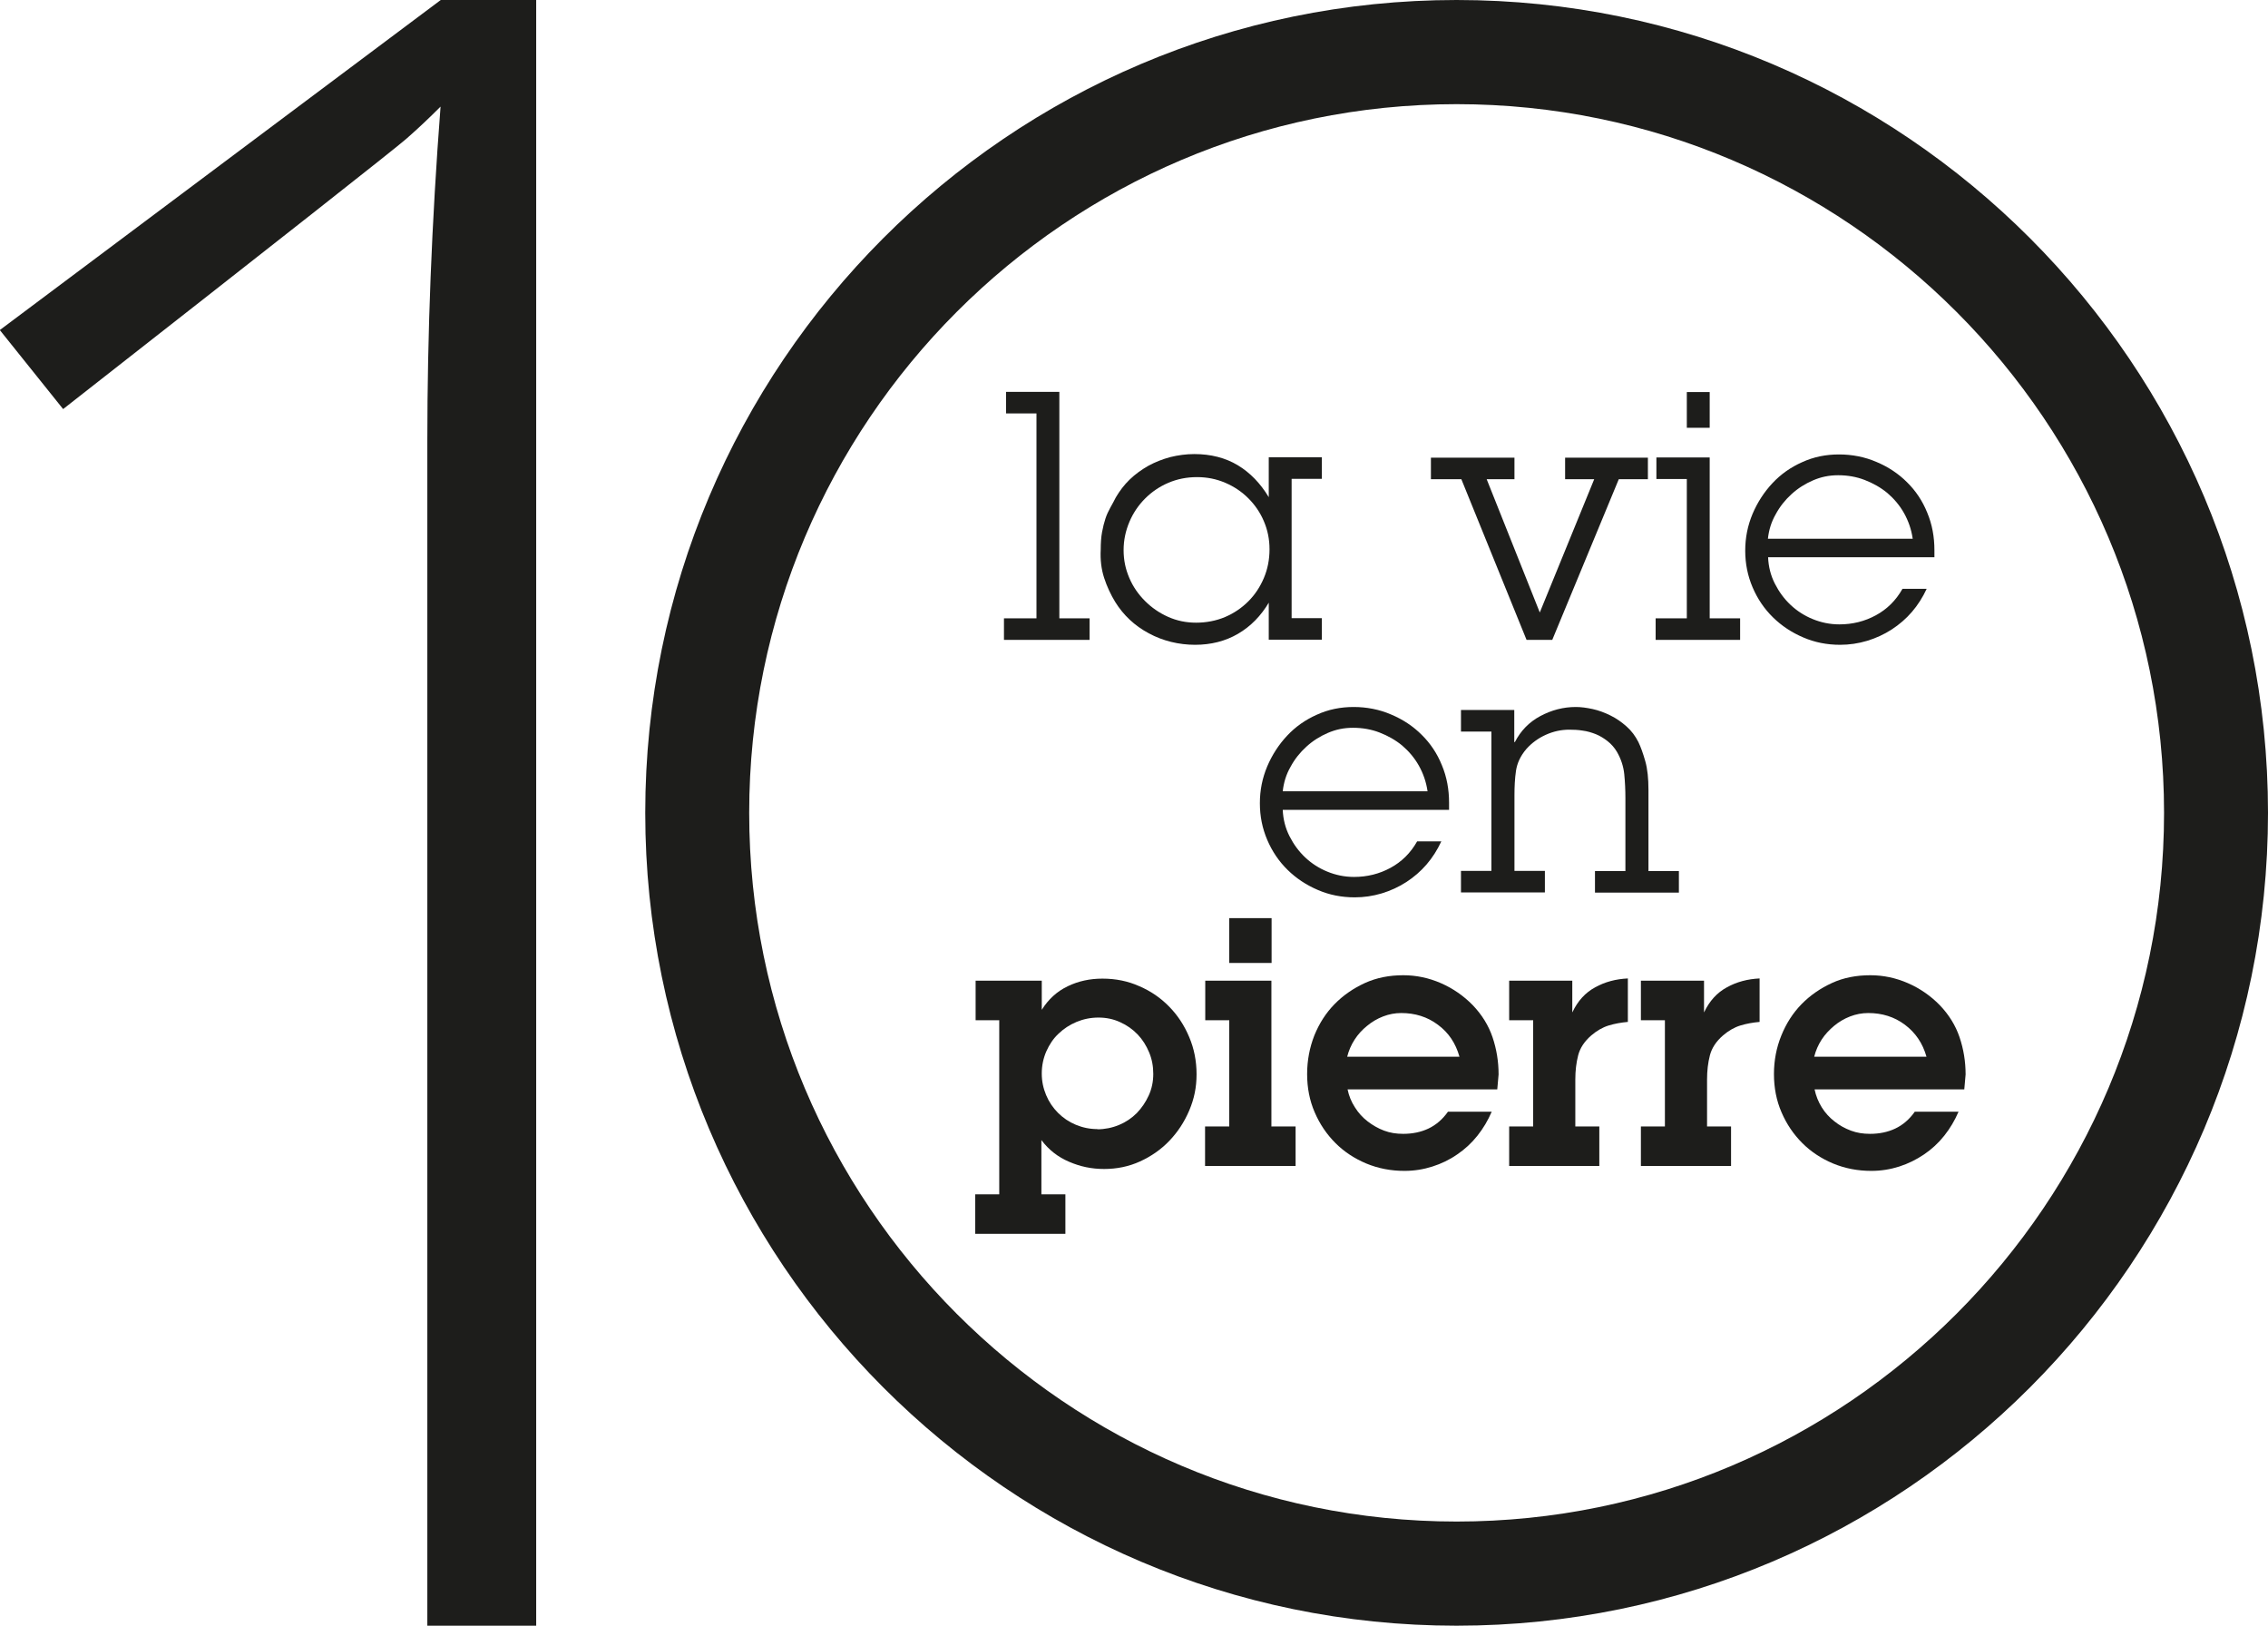
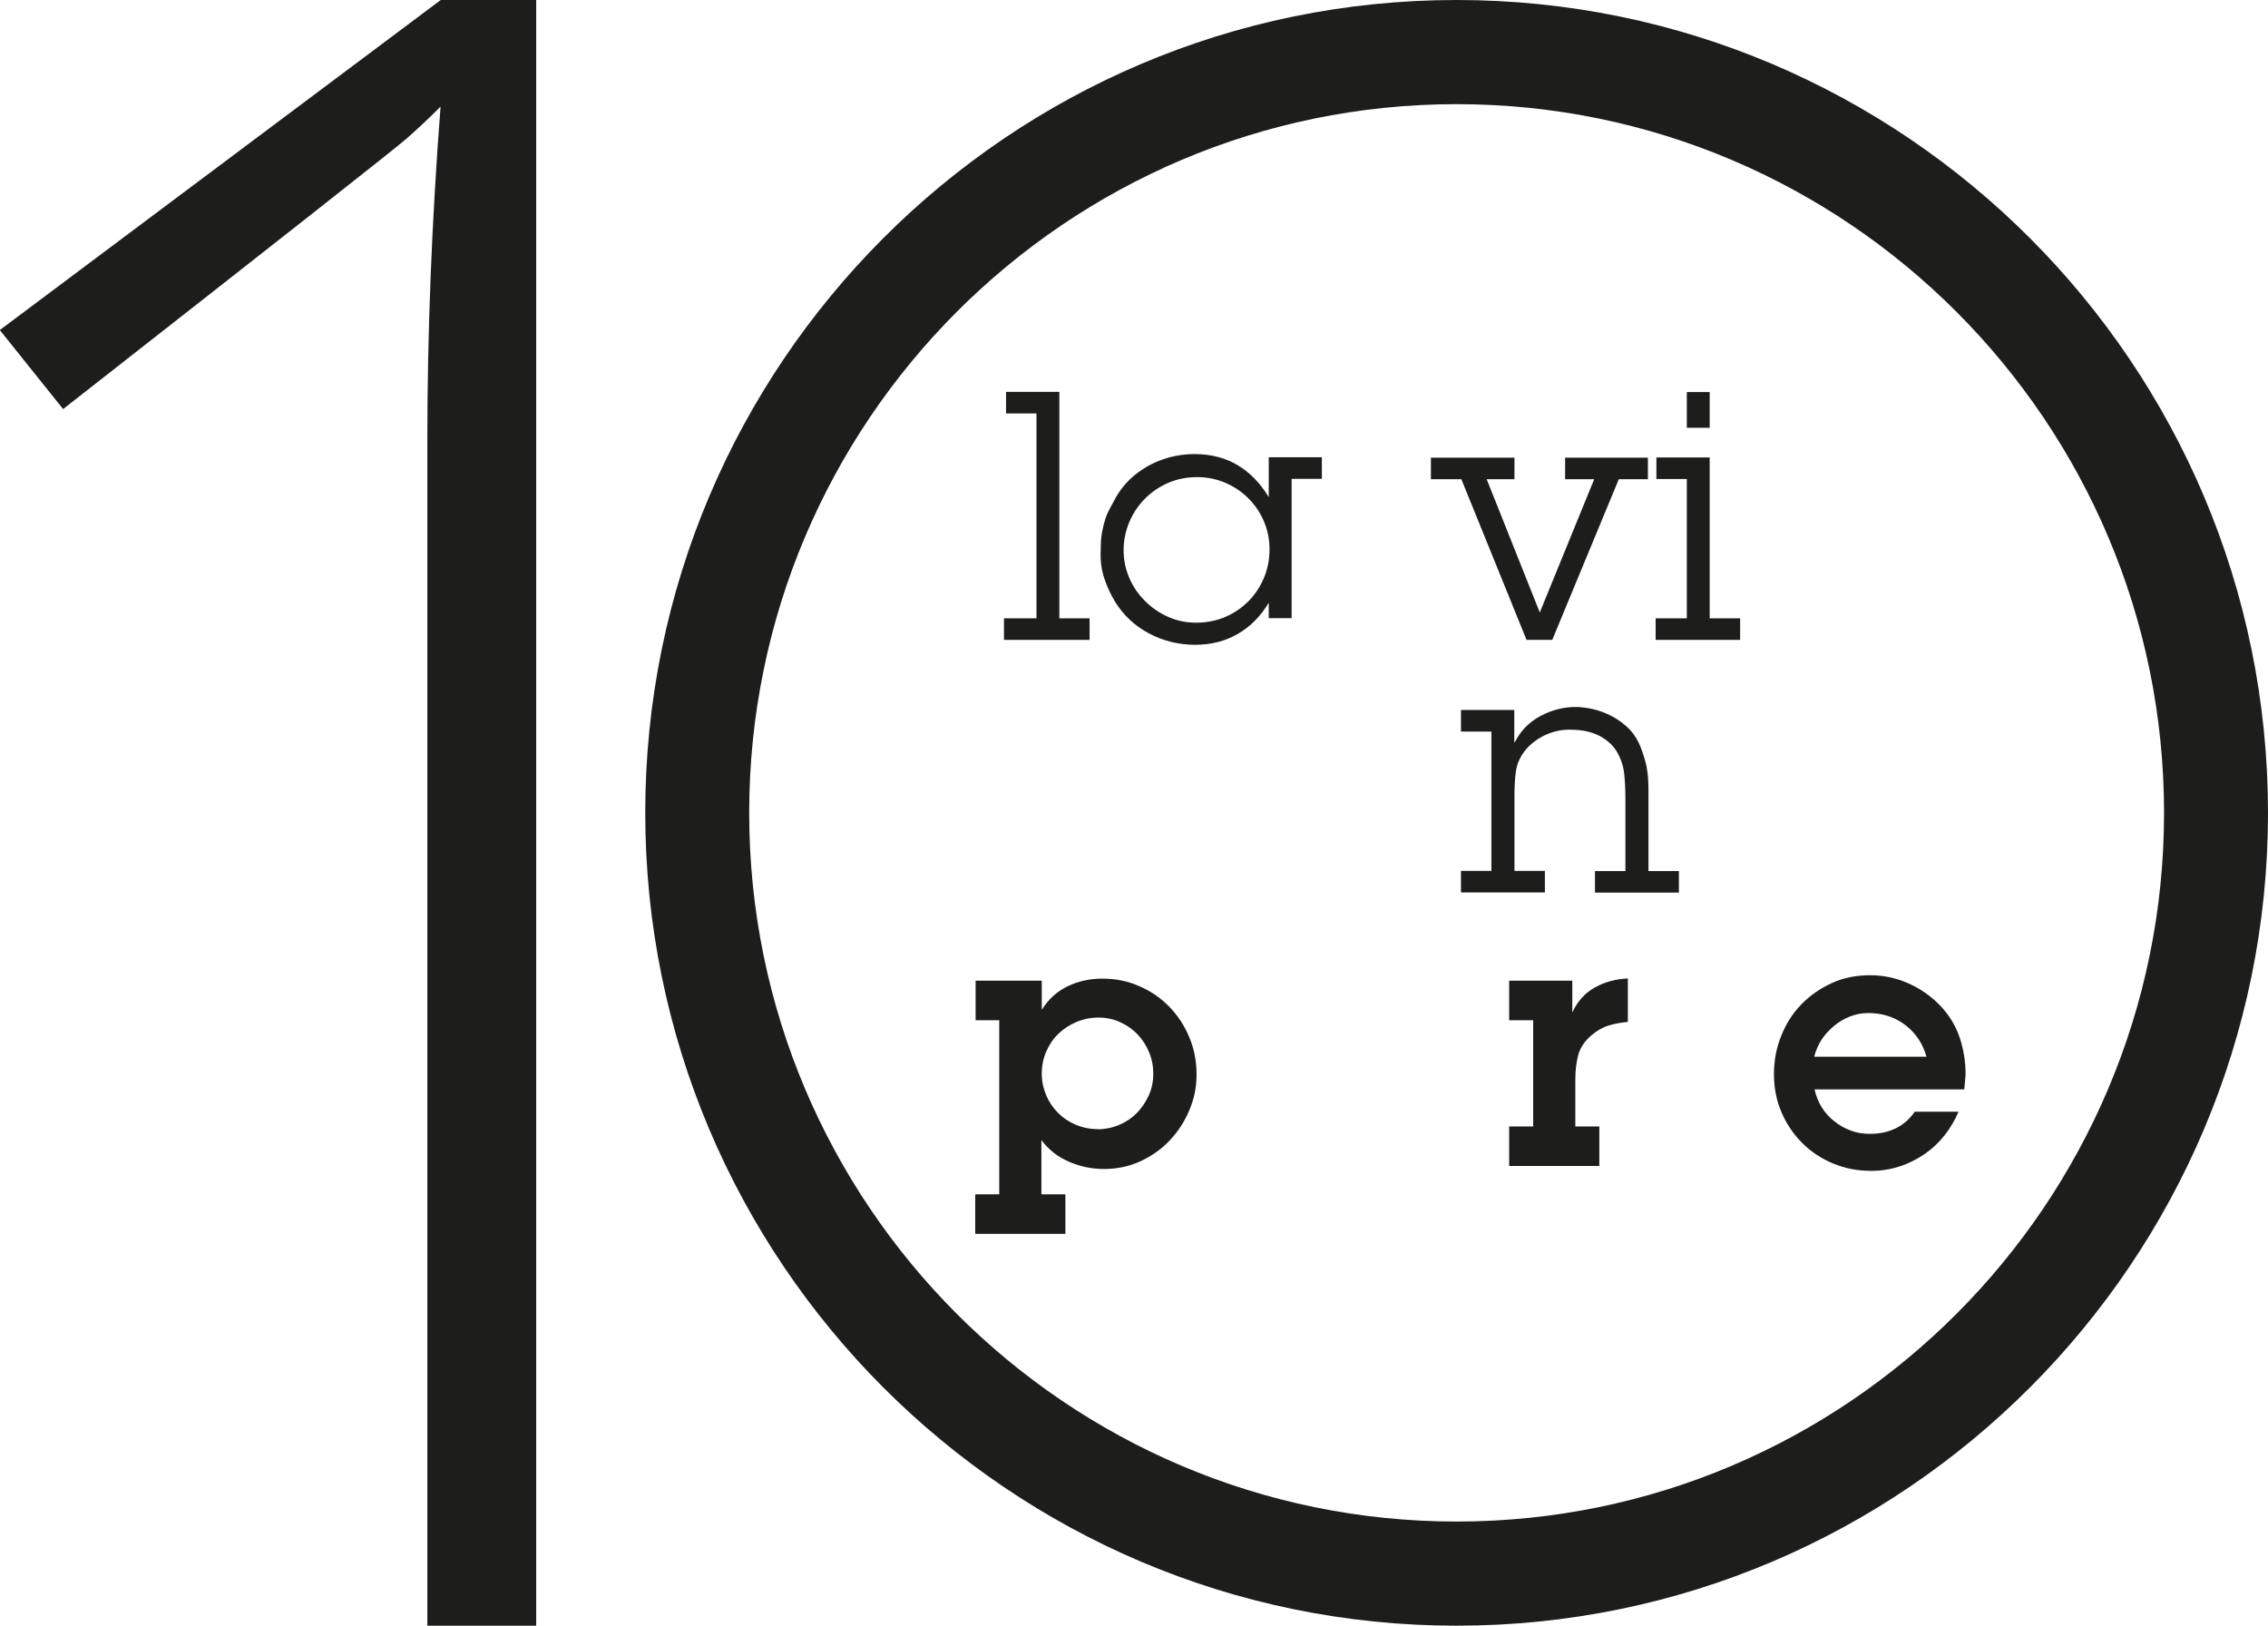
<svg xmlns="http://www.w3.org/2000/svg" id="a" viewBox="0 0 120 86">
  <defs>
    <style>.b{fill:#1d1d1b;}</style>
  </defs>
  <path class="b" d="M56.05,32.71h1.6v1.14h-4.53v-1.14h1.72v-10.84h-1.61v-1.14h2.82v11.98Z" />
-   <path class="b" d="M67.15,31.85c-.43.73-.98,1.29-1.65,1.68-.67.39-1.43.58-2.27.58s-1.7-.2-2.45-.61c-.75-.4-1.34-.96-1.77-1.65-.24-.39-.44-.82-.59-1.28-.15-.46-.21-.96-.18-1.5,0-.34.02-.65.07-.92.05-.27.11-.51.18-.72.07-.21.16-.4.26-.58.1-.18.2-.36.29-.54.2-.34.44-.66.73-.94s.62-.52.99-.73c.37-.2.75-.35,1.16-.46.41-.1.83-.16,1.27-.16.88,0,1.65.2,2.3.59.65.39,1.2.96,1.64,1.69v-2.11h2.81v1.14h-1.6v7.37h1.6v1.14h-2.81v-2ZM63.33,25.24c-.54,0-1.04.1-1.51.3-.47.2-.88.48-1.23.83s-.63.76-.83,1.23-.31.97-.31,1.5.1,1,.3,1.47c.2.47.48.87.83,1.22s.75.63,1.22.84.96.31,1.49.31,1.06-.1,1.53-.3c.47-.2.88-.48,1.23-.83s.62-.76.82-1.23c.2-.47.3-.98.3-1.52s-.1-1.02-.3-1.49c-.2-.47-.48-.87-.82-1.21s-.75-.62-1.22-.82c-.47-.2-.96-.3-1.49-.3Z" />
+   <path class="b" d="M67.15,31.85c-.43.73-.98,1.29-1.65,1.68-.67.39-1.43.58-2.27.58s-1.7-.2-2.45-.61c-.75-.4-1.34-.96-1.77-1.65-.24-.39-.44-.82-.59-1.28-.15-.46-.21-.96-.18-1.5,0-.34.02-.65.07-.92.05-.27.11-.51.18-.72.07-.21.16-.4.26-.58.1-.18.2-.36.29-.54.2-.34.44-.66.73-.94s.62-.52.99-.73c.37-.2.75-.35,1.16-.46.41-.1.83-.16,1.27-.16.88,0,1.65.2,2.3.59.65.39,1.2.96,1.64,1.69v-2.11h2.81v1.14h-1.6v7.37h1.6h-2.81v-2ZM63.33,25.24c-.54,0-1.04.1-1.51.3-.47.2-.88.48-1.23.83s-.63.76-.83,1.23-.31.97-.31,1.5.1,1,.3,1.47c.2.47.48.87.83,1.22s.75.63,1.22.84.96.31,1.49.31,1.06-.1,1.53-.3c.47-.2.88-.48,1.23-.83s.62-.76.82-1.23c.2-.47.3-.98.3-1.52s-.1-1.02-.3-1.49c-.2-.47-.48-.87-.82-1.21s-.75-.62-1.22-.82c-.47-.2-.96-.3-1.49-.3Z" />
  <path class="b" d="M82.13,33.85h-1.36l-3.45-8.5h-1.61v-1.14h4.42v1.14h-1.47l2.81,7.05,2.88-7.05h-1.54v-1.14h4.38v1.14h-1.54l-3.52,8.5Z" />
  <path class="b" d="M90.46,32.71h1.61v1.14h-4.47v-1.14h1.65v-7.37h-1.61v-1.14h2.82v8.5ZM90.46,22.63h-1.21v-1.89h1.21v1.89Z" />
-   <path class="b" d="M101.94,31.15c-.21.45-.47.86-.78,1.22-.31.36-.67.67-1.07.93s-.84.46-1.3.6c-.47.14-.94.21-1.43.21-.7,0-1.35-.13-1.95-.39-.61-.26-1.14-.61-1.6-1.06-.46-.45-.82-.98-1.08-1.59-.26-.61-.39-1.25-.39-1.94s.13-1.33.39-1.95c.26-.61.61-1.15,1.05-1.62s.96-.84,1.57-1.11c.61-.28,1.26-.41,1.95-.41s1.37.13,1.99.4c.62.26,1.16.62,1.61,1.07.46.45.82.99,1.07,1.61.26.62.38,1.28.38,1.99v.37h-8.8c.02.5.14.97.36,1.4s.49.8.83,1.12c.34.32.73.57,1.17.75.44.18.91.28,1.41.28.7,0,1.34-.16,1.93-.48.59-.32,1.06-.78,1.41-1.4h1.28ZM101.2,28.49c-.07-.49-.23-.94-.46-1.35-.23-.41-.53-.76-.88-1.06-.35-.29-.76-.52-1.2-.69s-.91-.25-1.4-.25-.91.09-1.33.27c-.42.18-.8.42-1.14.73-.34.31-.62.66-.84,1.07-.23.4-.36.83-.41,1.29h7.67Z" />
-   <path class="b" d="M76.26,44.51c-.21.45-.47.86-.78,1.22-.31.36-.67.67-1.07.93s-.84.46-1.3.6c-.47.14-.94.21-1.43.21-.7,0-1.35-.13-1.95-.39-.61-.26-1.14-.61-1.6-1.06-.46-.45-.82-.98-1.08-1.59-.26-.61-.39-1.25-.39-1.94s.13-1.33.39-1.95c.26-.61.61-1.15,1.05-1.62s.96-.84,1.57-1.11c.61-.28,1.26-.41,1.95-.41s1.37.13,1.99.4c.62.26,1.16.62,1.61,1.07.46.45.82.99,1.07,1.61.26.62.38,1.28.38,1.99v.37h-8.8c.02.5.14.97.36,1.4s.49.8.83,1.12c.34.32.73.57,1.17.75.44.18.91.28,1.41.28.7,0,1.34-.16,1.93-.48.59-.32,1.06-.78,1.41-1.4h1.28ZM75.53,41.85c-.07-.49-.23-.94-.46-1.35-.23-.41-.53-.76-.88-1.06-.35-.29-.76-.52-1.2-.69s-.91-.25-1.4-.25-.91.09-1.33.27c-.42.18-.8.42-1.14.73-.34.31-.62.66-.84,1.07-.23.4-.36.83-.41,1.29h7.67Z" />
  <path class="b" d="M80.15,39.26c.31-.6.75-1.06,1.35-1.38s1.22-.48,1.88-.48c.27,0,.57.04.89.11s.64.19.94.34c.31.15.59.35.85.58.26.23.47.51.63.83.12.25.24.58.36,1s.17.93.17,1.52v4.3h1.61v1.14h-4.44v-1.14h1.61v-3.86c0-.43-.02-.85-.06-1.26-.04-.41-.17-.81-.39-1.19-.13-.22-.3-.41-.49-.56-.19-.15-.4-.28-.62-.37-.23-.09-.46-.16-.7-.19-.24-.04-.47-.05-.71-.05-.43,0-.84.09-1.24.27-.4.18-.74.43-1.02.74-.32.37-.5.76-.56,1.17-.06.41-.08.84-.08,1.29v4h1.61v1.14h-4.44v-1.14h1.61v-7.37h-1.61v-1.14h2.82v1.69Z" />
  <path class="b" d="M52.89,53.97h-1.27v-2.09h3.5v1.54c.35-.56.81-.98,1.38-1.25.56-.27,1.17-.4,1.83-.4.7,0,1.35.13,1.95.4.61.26,1.13.62,1.58,1.08.45.46.8.99,1.06,1.61.26.61.39,1.27.39,1.97s-.13,1.31-.39,1.92c-.26.61-.61,1.14-1.05,1.6-.44.46-.96.82-1.55,1.09s-1.23.4-1.9.4-1.27-.13-1.85-.38c-.59-.25-1.08-.63-1.47-1.15v2.87h1.27v2.09h-4.77v-2.09h1.27v-9.2ZM58.06,59.74c.4,0,.79-.08,1.15-.23.36-.15.67-.36.94-.63.26-.27.47-.58.63-.93s.24-.73.24-1.14-.07-.78-.22-1.14c-.15-.36-.35-.68-.61-.95-.26-.27-.57-.49-.93-.65-.35-.16-.73-.24-1.14-.24s-.8.08-1.16.23c-.36.15-.68.36-.95.62-.28.26-.49.58-.65.94-.16.37-.24.76-.24,1.17s.08.78.23,1.14.36.67.63.94c.27.27.58.48.94.63.36.15.74.23,1.15.23Z" />
-   <path class="b" d="M67.28,59.59h1.27v2.09h-4.79v-2.09h1.28v-5.62h-1.27v-2.09h3.5v7.72ZM67.28,50.94h-2.24v-2.37h2.24v2.37Z" />
-   <path class="b" d="M78.93,58.8c-.2.47-.45.89-.76,1.28-.31.39-.67.72-1.07.99-.4.28-.84.49-1.31.64-.47.15-.96.23-1.48.23-.72,0-1.39-.13-2.02-.39-.62-.26-1.17-.62-1.63-1.08s-.83-1-1.1-1.63c-.27-.62-.4-1.3-.4-2.02s.13-1.4.38-2.04c.26-.64.61-1.19,1.07-1.66.46-.47,1-.84,1.61-1.12.62-.28,1.29-.41,2.03-.41.68,0,1.35.14,1.99.42s1.2.67,1.68,1.16c.49.51.84,1.08,1.05,1.7.21.62.32,1.28.32,1.97l-.07.79h-7.92c.07.34.2.66.39.95.18.29.41.54.67.74s.55.37.87.49c.32.12.65.17,1.01.17.49,0,.94-.09,1.34-.28.4-.19.75-.49,1.03-.89h2.33ZM77.22,55.9c-.2-.71-.57-1.27-1.14-1.69-.56-.42-1.21-.62-1.94-.62-.33,0-.65.06-.96.18-.31.12-.6.29-.85.5-.26.21-.48.45-.66.73s-.31.58-.39.9h5.94Z" />
  <path class="b" d="M83.2,53.54c.28-.59.68-1.03,1.2-1.31.52-.29,1.1-.44,1.73-.47v2.3c-.35.03-.69.09-1.02.19-.32.1-.63.28-.91.52-.37.32-.6.67-.7,1.06-.1.39-.15.81-.15,1.28v2.48h1.27v2.09h-4.77v-2.09h1.27v-5.62h-1.27v-2.09h3.34v1.67Z" />
-   <path class="b" d="M90.17,53.54c.28-.59.68-1.03,1.2-1.31.52-.29,1.1-.44,1.73-.47v2.3c-.35.03-.69.09-1.02.19-.32.1-.63.28-.91.52-.37.32-.6.67-.7,1.06-.1.39-.15.81-.15,1.28v2.48h1.27v2.09h-4.77v-2.09h1.27v-5.62h-1.27v-2.09h3.34v1.67Z" />
  <path class="b" d="M103.63,58.8c-.2.47-.45.89-.76,1.28-.31.39-.67.72-1.07.99s-.84.49-1.31.64c-.47.15-.96.23-1.48.23-.72,0-1.39-.13-2.02-.39-.62-.26-1.17-.62-1.63-1.08-.46-.46-.83-1-1.1-1.63-.27-.62-.4-1.3-.4-2.02s.13-1.4.39-2.04c.26-.64.61-1.19,1.07-1.66.46-.47,1-.84,1.61-1.12s1.29-.41,2.03-.41c.68,0,1.35.14,1.99.42.64.28,1.2.67,1.68,1.16.49.51.84,1.08,1.05,1.7.21.62.32,1.28.32,1.97l-.07.79h-7.92c.07.34.2.66.38.95.18.29.41.54.67.74.26.21.55.37.87.49.32.12.65.17,1.01.17.49,0,.94-.09,1.34-.28.4-.19.75-.49,1.03-.89h2.33ZM101.93,55.9c-.2-.71-.58-1.27-1.14-1.69s-1.21-.62-1.94-.62c-.33,0-.65.06-.96.18-.31.12-.6.29-.85.5s-.48.45-.66.73c-.18.28-.31.58-.39.9h5.94Z" />
  <path class="b" d="M77.07,86c-23.67,0-42.93-19.29-42.93-43S53.39,0,77.07,0s42.93,19.29,42.93,43-19.26,43-42.93,43ZM77.07,5.51c-20.64,0-37.43,16.82-37.43,37.49s16.79,37.49,37.43,37.49,37.43-16.82,37.43-37.49S97.71,5.51,77.07,5.51Z" />
  <path class="b" d="M28.37,86h-5.76V23.35c0-5.69.23-11.59.7-17.71-.59.59-1.19,1.16-1.82,1.71-.63.55-6.68,5.31-18.15,14.29l-3.35-4.18L23.32,0h5.05v86Z" />
</svg>